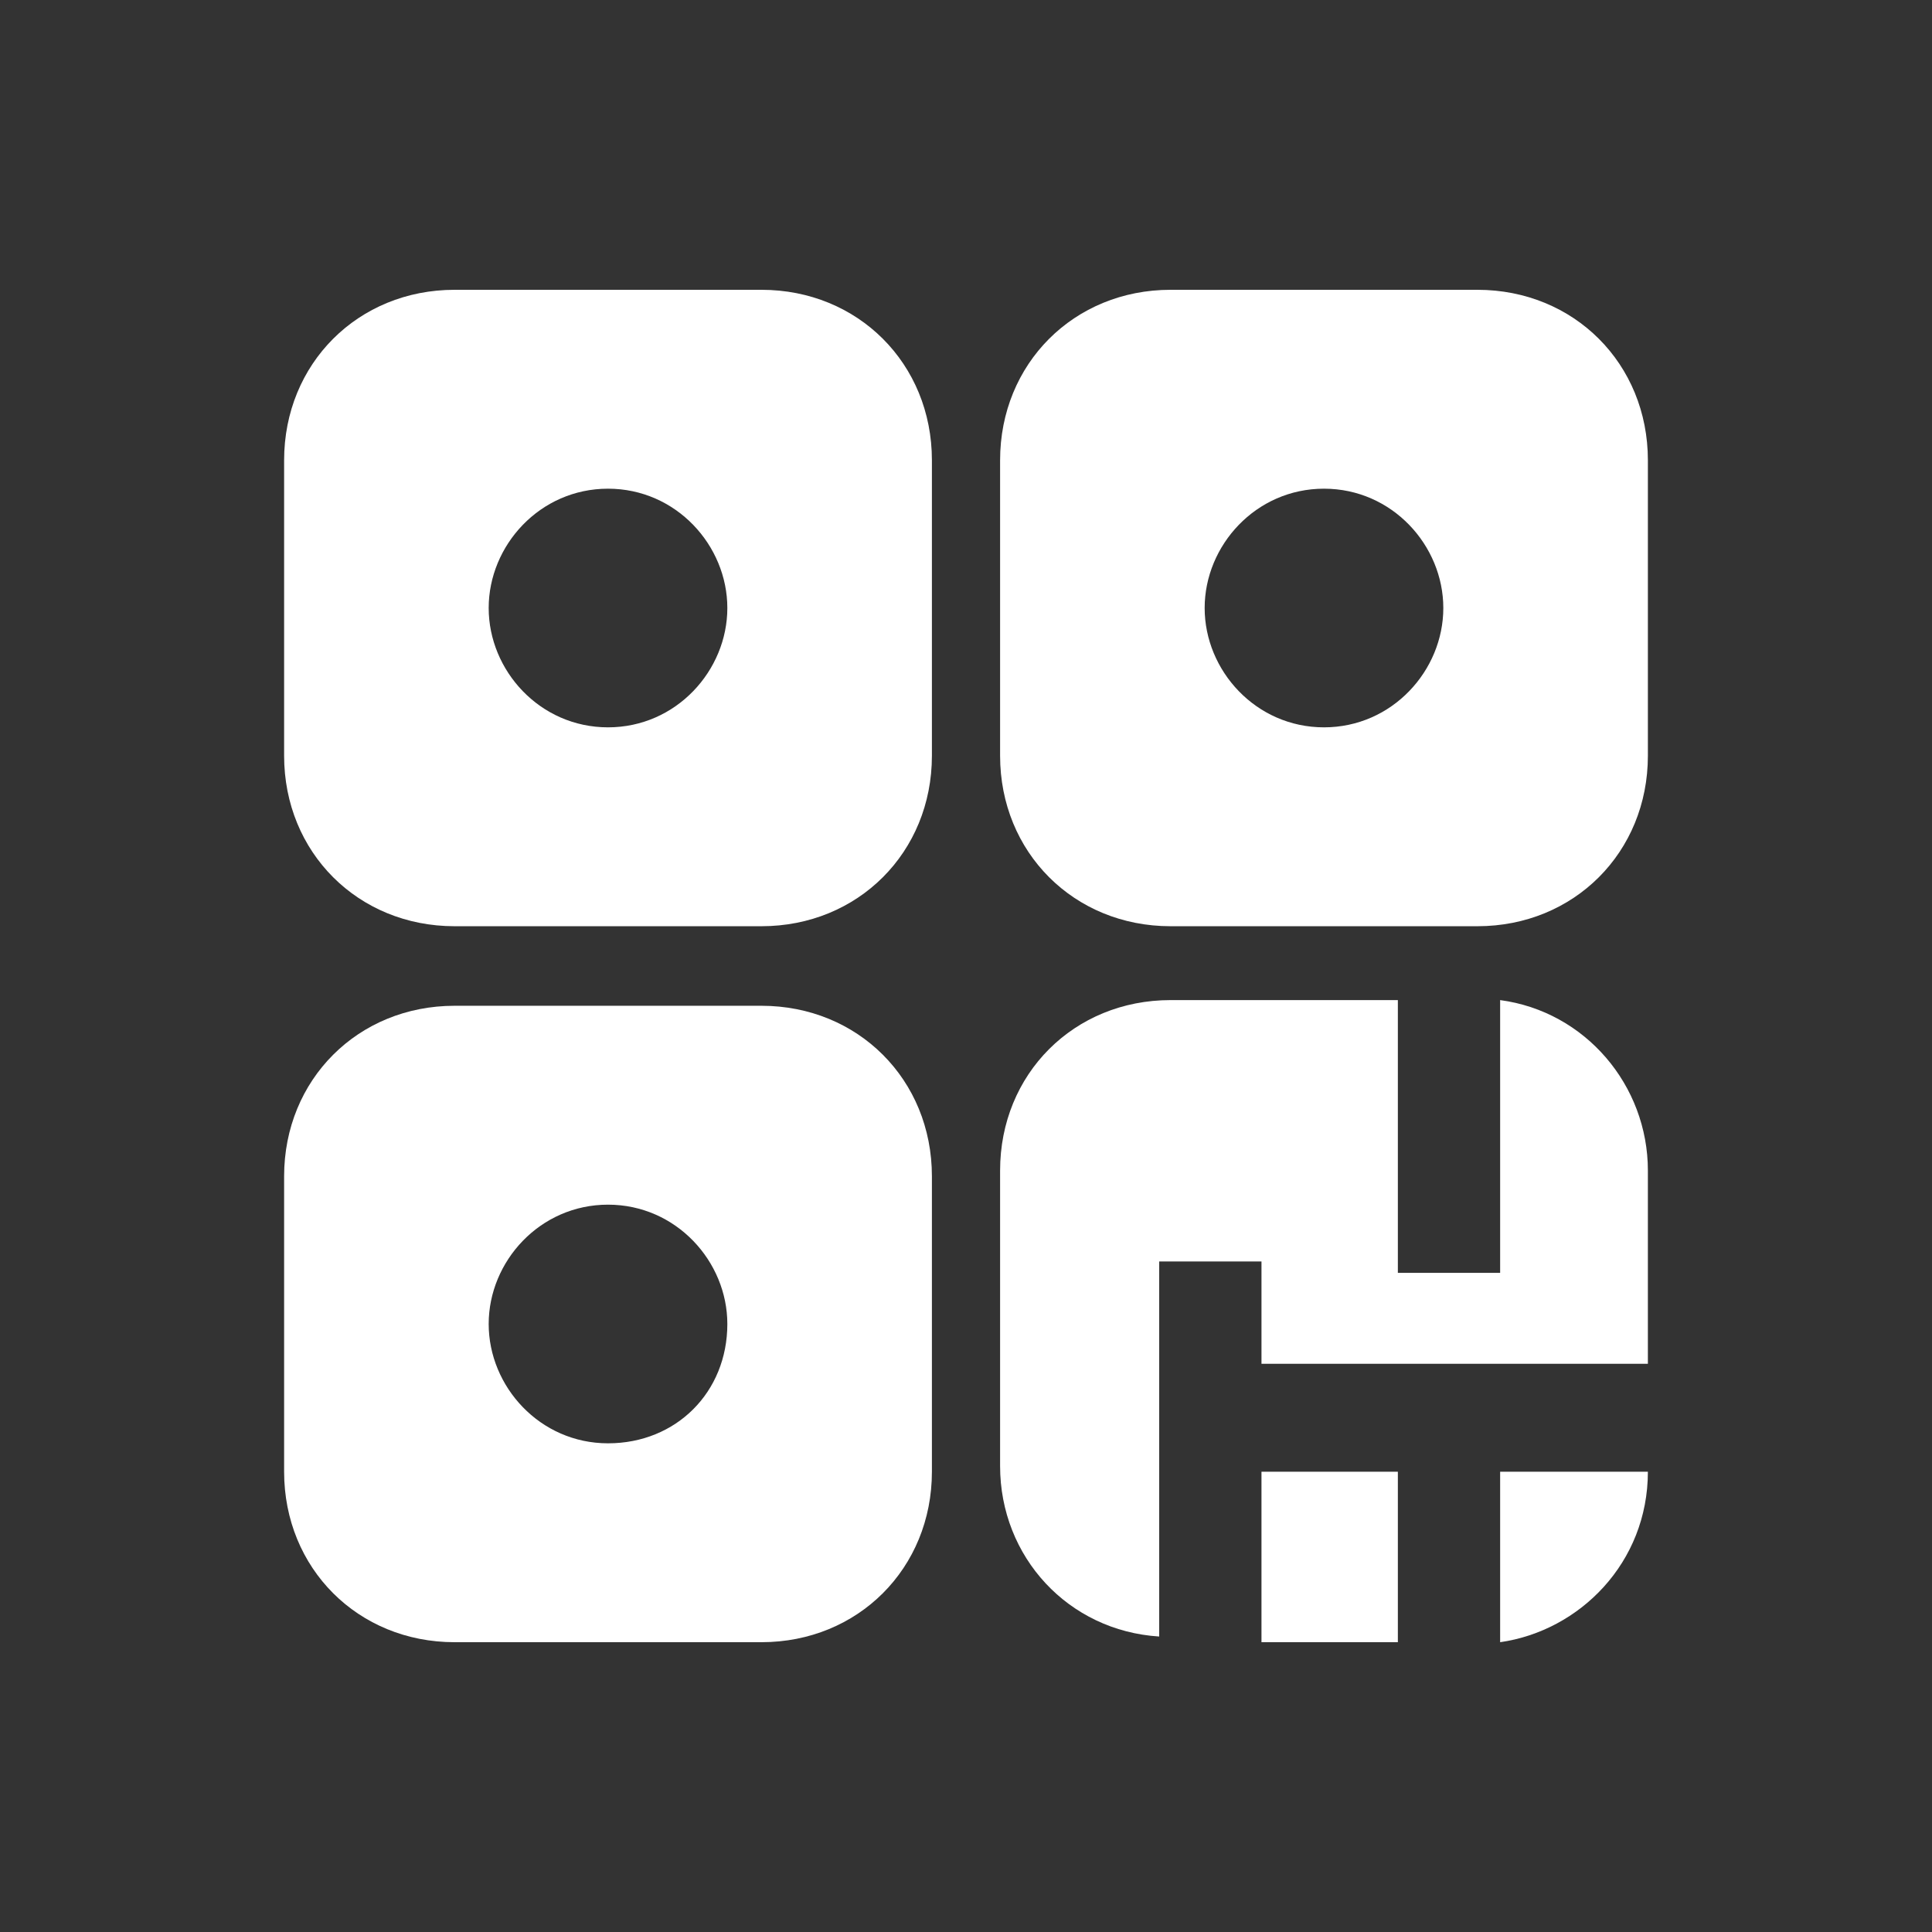
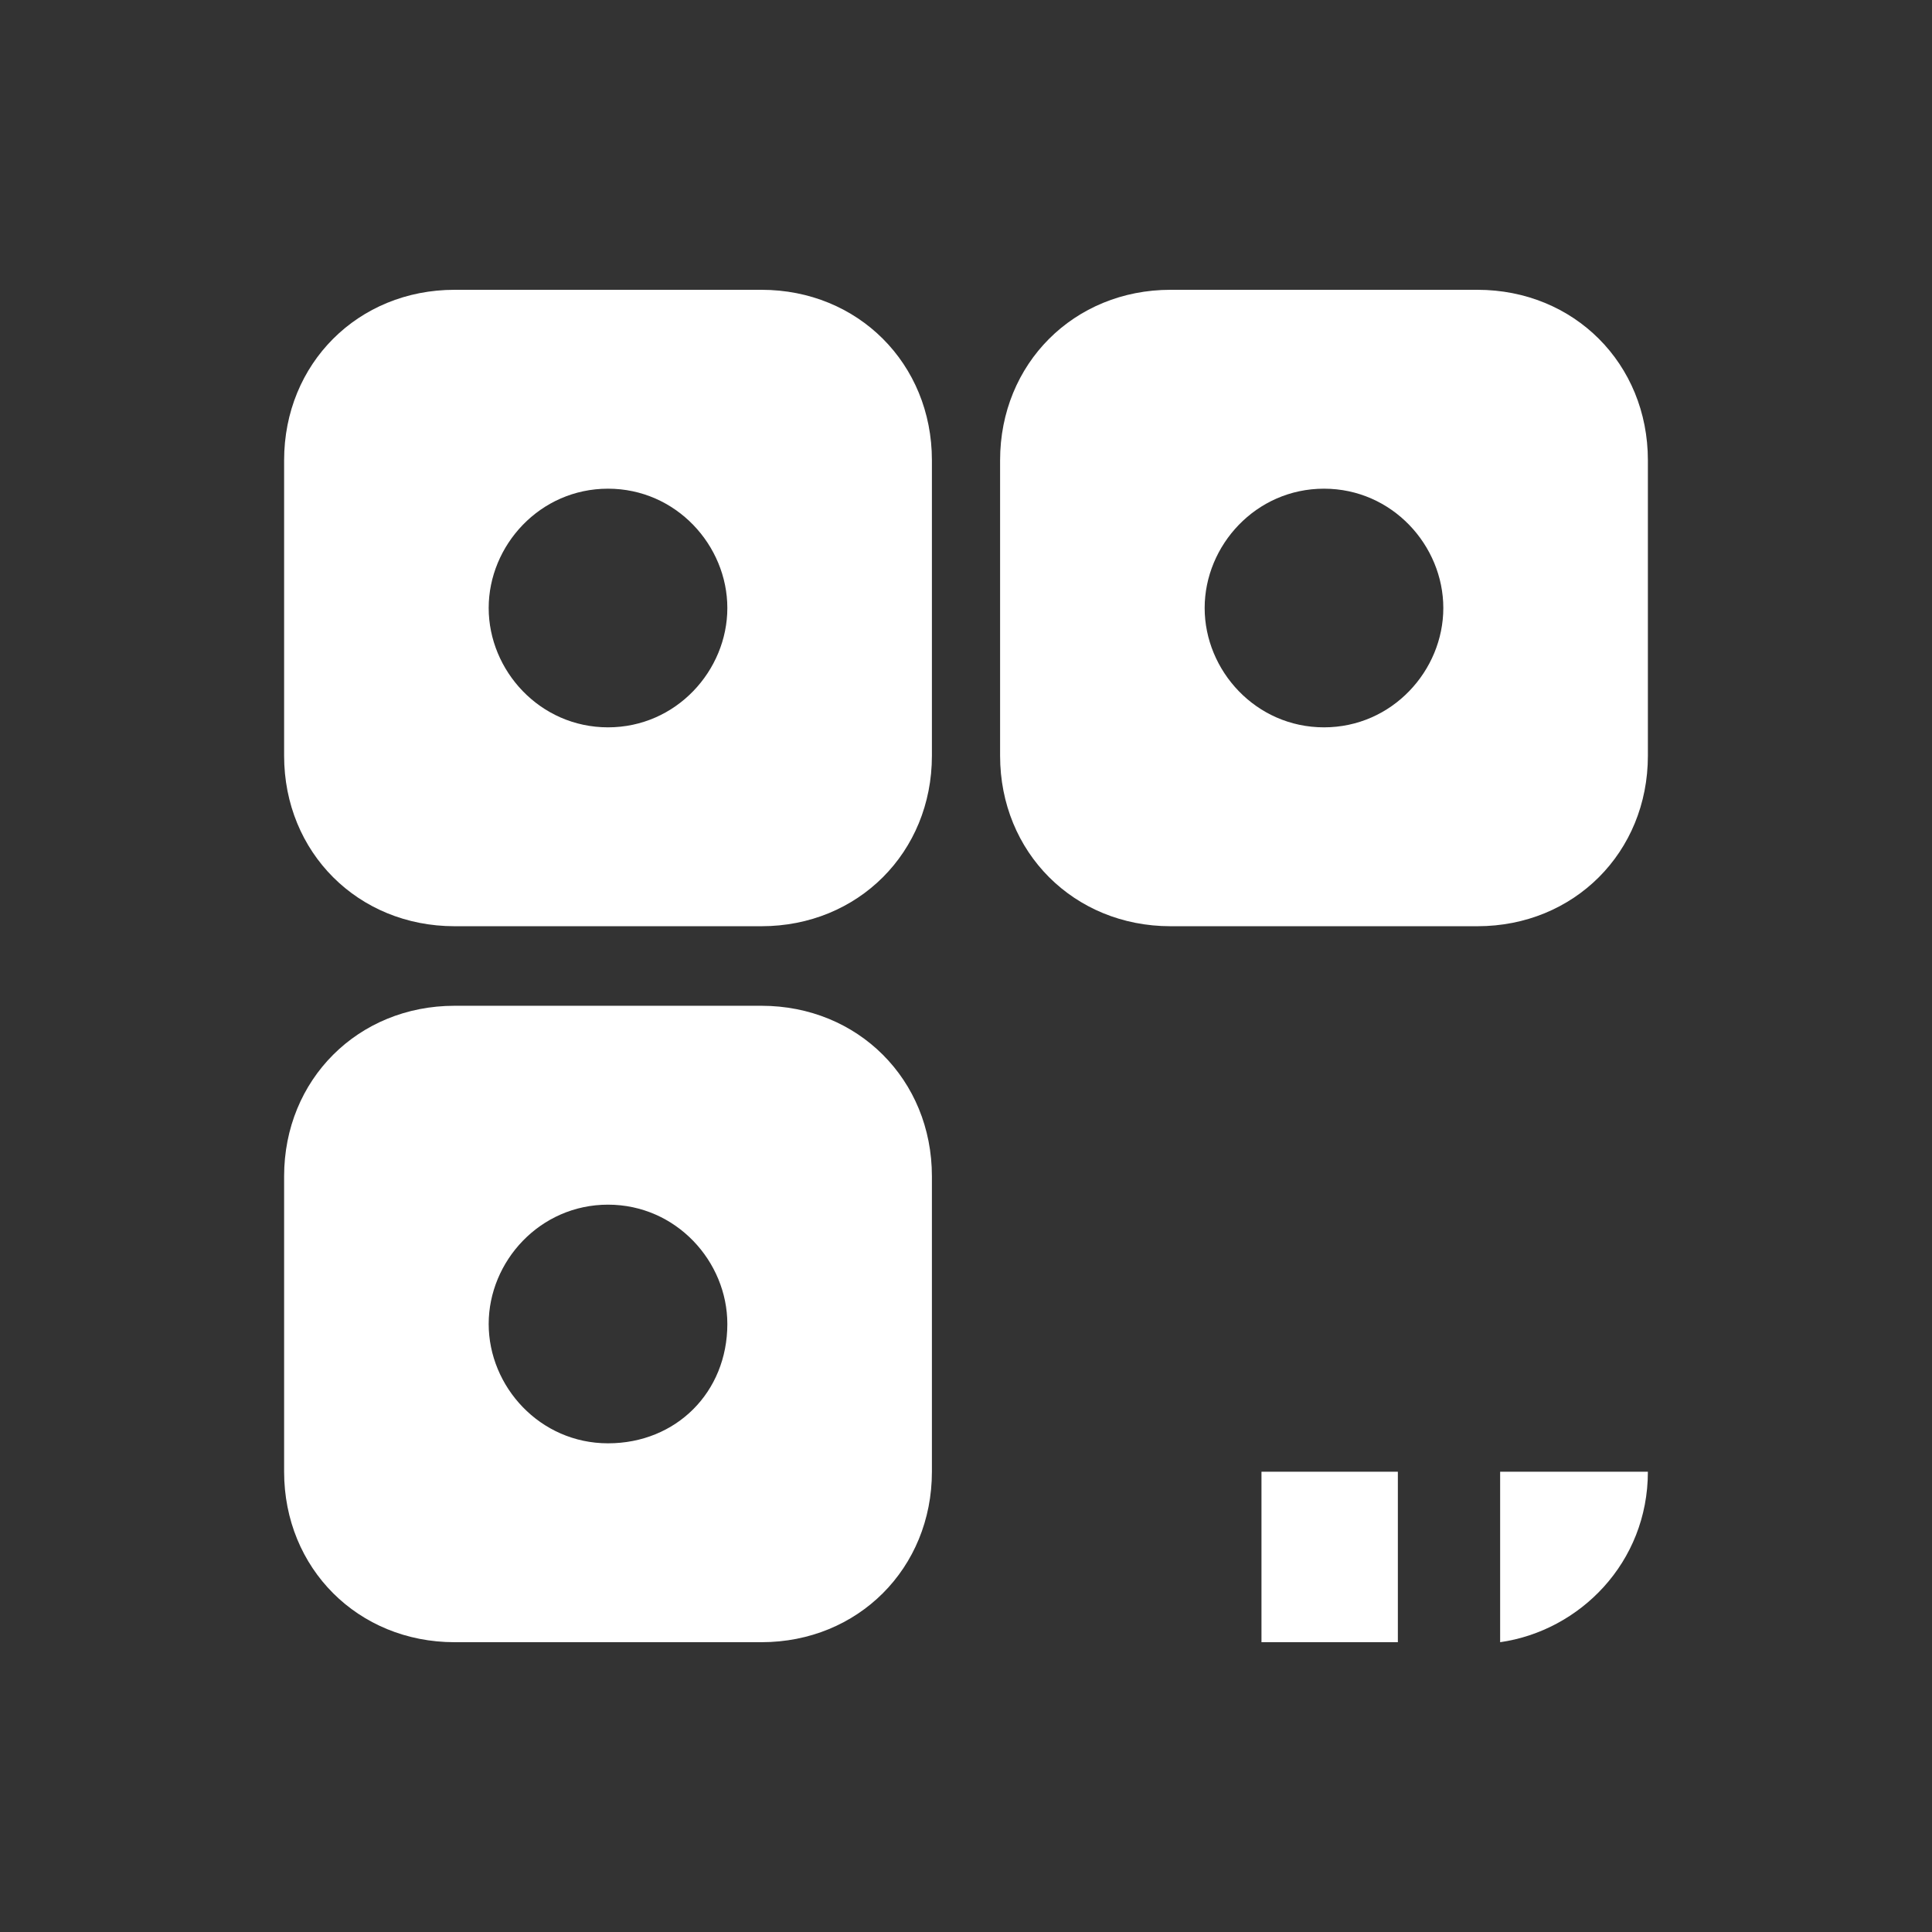
<svg xmlns="http://www.w3.org/2000/svg" id="_图层_1" data-name="图层_1" version="1.1" viewBox="0 0 34 34">
  <rect x="0" y="0" width="34" height="34" fill="#333333" stroke="none" />
  <defs>
    <style>
      .st0 {
        fill: #fff;
      }
    </style>
  </defs>
-   <path class="st0" d="M26.4,17.7v4.7h-1.8v-4.8h-4c-1.7,0-3,1.3-3,3v5.2c0,1.6,1.2,2.9,2.8,3v-6.6h1.8v1.8h6.8v-3.4c0-1.5-1.1-2.8-2.6-3Z" />
  <path class="st0" d="M22.2,25.9h2.4v3h-2.4v-3Z" />
  <path class="st0" d="M26.4,28.9c1.4-.2,2.6-1.4,2.6-3h-2.6v3Z" />
  <path class="st0" d="M13.4,5.1h-5.4c-1.7,0-3,1.3-3,3v5.2c0,1.7,1.3,3,3,3h5.4c1.7,0,3-1.3,3-3v-5.2c0-1.7-1.3-3-3-3ZM10.7,12.8c-1.2,0-2.1-1-2.1-2.1s.9-2.1,2.1-2.1,2.1,1,2.1,2.1-.9,2.1-2.1,2.1Z" />
  <path class="st0" d="M13.4,17.7h-5.4c-1.7,0-3,1.3-3,3v5.2c0,1.7,1.3,3,3,3h5.4c1.7,0,3-1.3,3-3v-5.2c0-1.7-1.3-3-3-3ZM10.7,25.4c-1.2,0-2.1-1-2.1-2.1s.9-2.1,2.1-2.1,2.1,1,2.1,2.1c0,1.2-.9,2.1-2.1,2.1Z" />
  <path class="st0" d="M26,5.1h-5.4c-1.7,0-3,1.3-3,3v5.2c0,1.7,1.3,3,3,3h5.4c1.7,0,3-1.3,3-3v-5.2c0-1.7-1.3-3-3-3ZM23.3,12.8c-1.2,0-2.1-1-2.1-2.1s.9-2.1,2.1-2.1,2.1,1,2.1,2.1-.9,2.1-2.1,2.1Z" />
</svg>